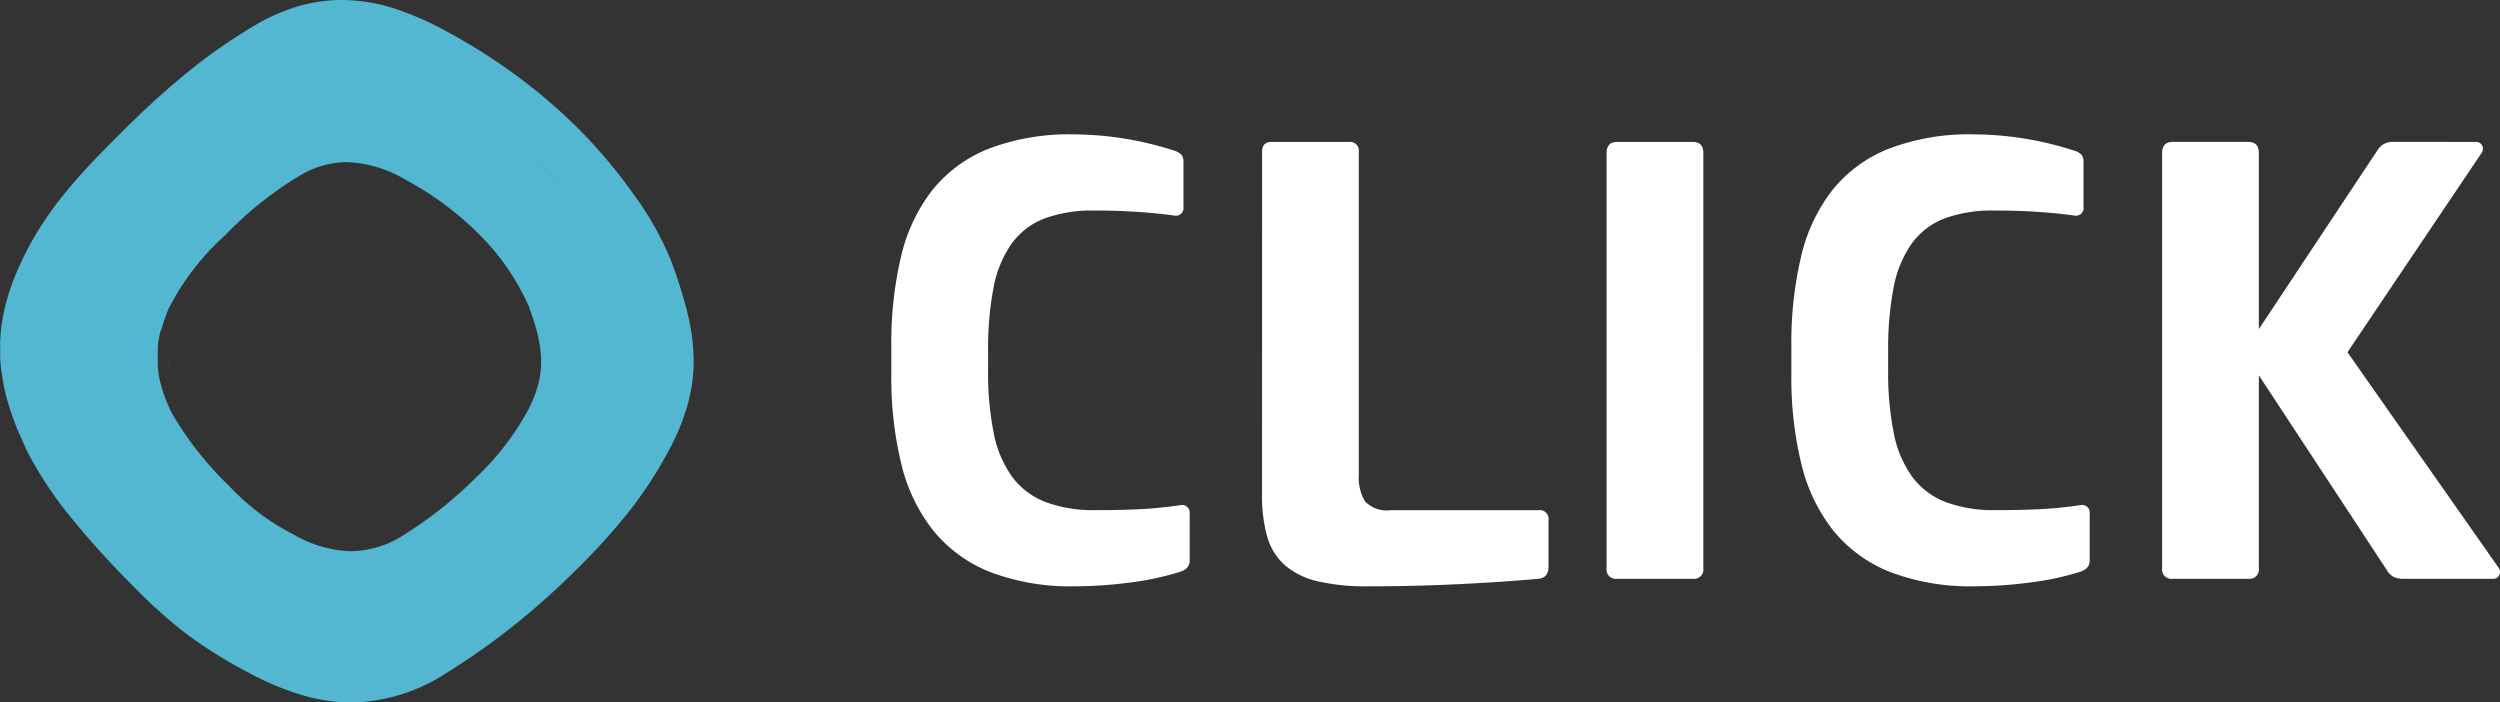
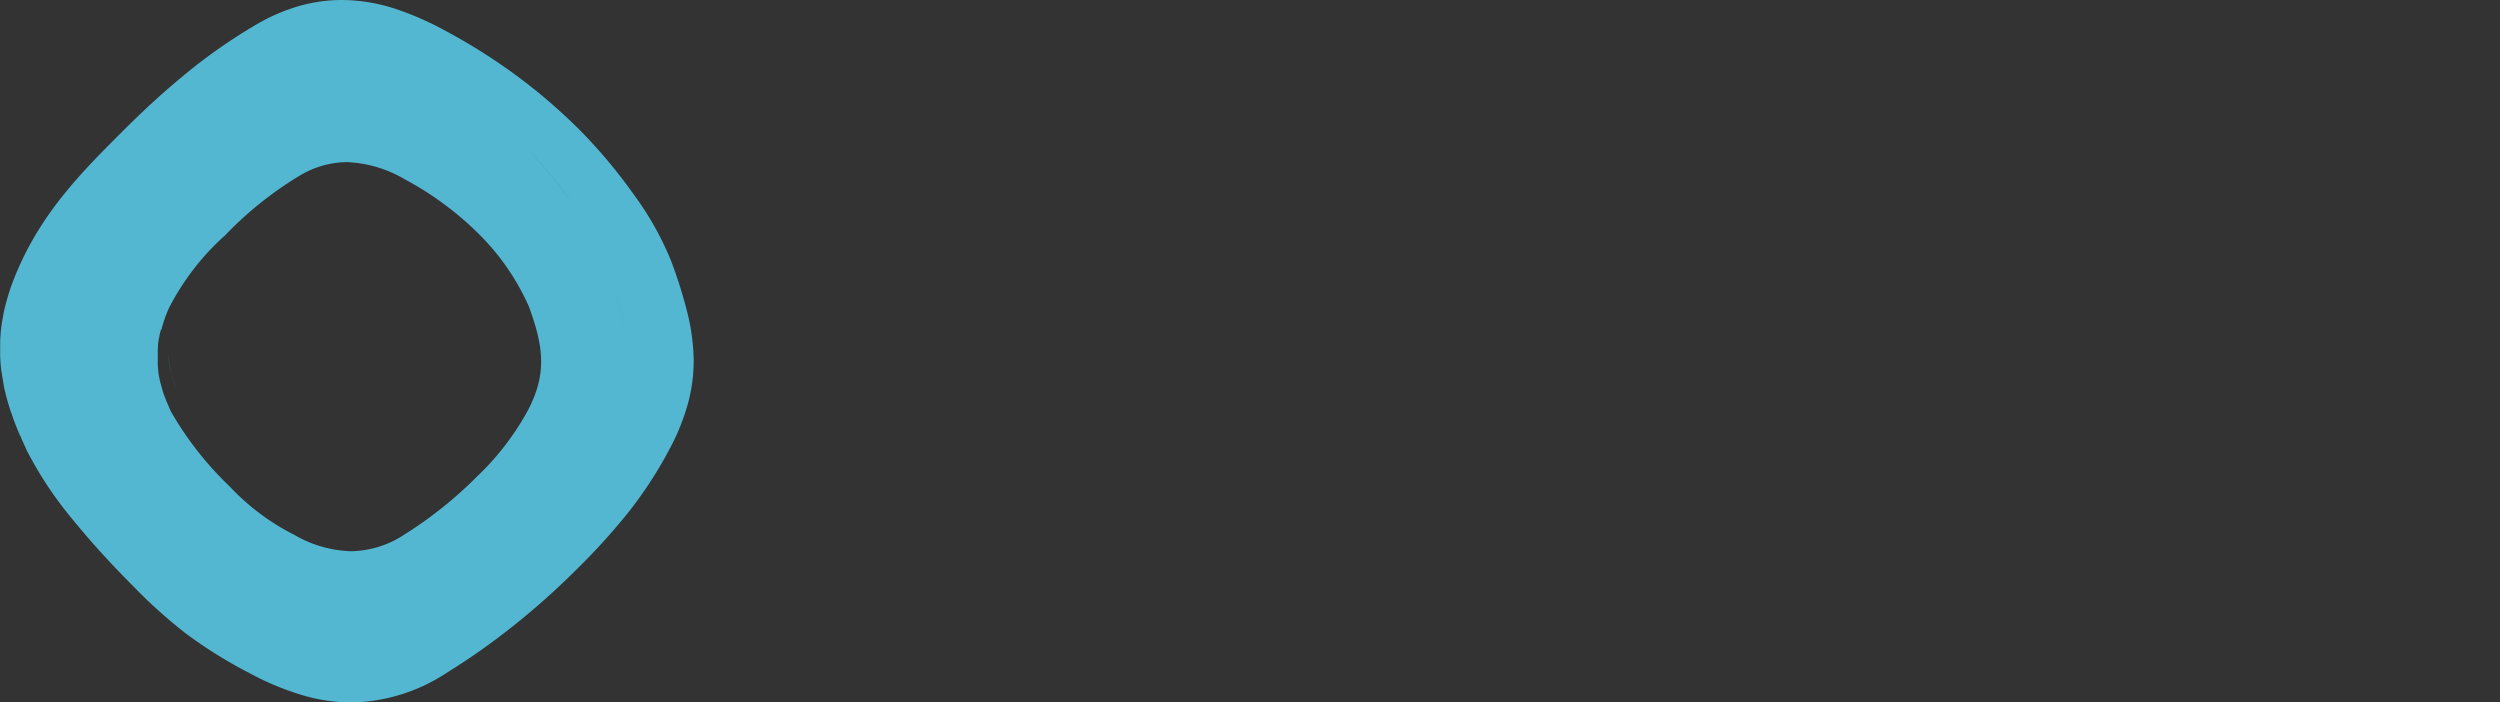
<svg xmlns="http://www.w3.org/2000/svg" width="204.562" height="57.478" viewBox="0 0 204.562 57.478">
  <rect x="0" y="0" width="204.562" height="57.478" fill="#333333" stroke="none" />
  <g id="Click" transform="translate(0.01 0.256)">
    <g id="_2180368684240" transform="translate(-0.01 -0.256)">
      <path id="Exclusion_1" data-name="Exclusion 1" d="M28.751,57.478a14.341,14.341,0,0,1-4.123-.629A22.832,22.832,0,0,1,20.4,55.07a37.173,37.173,0,0,1-5.257-3.284,41.483,41.483,0,0,1-4.221-3.8C9.136,46.2,7.47,44.373,6.1,42.695a31.057,31.057,0,0,1-3.9-5.818l-.091-.19,0-.006-.021-.044,0-.01,0-.01-.106-.227-.007-.015-.007-.015-.1-.219-.013-.028,0-.008-.074-.164-.023-.051-.017-.039-.014-.031,0-.006-.077-.175-.008-.02L1.621,35.6l-.091-.212-.015-.035-.089-.215-.006-.014-.006-.014L1.33,34.9l-.01-.025-.081-.207,0-.007-.011-.028-.077-.2-.007-.02v0l-.009-.023c-.024-.064-.047-.128-.071-.194l0-.013-.014-.039c-.027-.074-.048-.135-.067-.189l0-.012-.015-.045L.89,33.7l-.019-.058L.81,33.458.8,33.429.792,33.4c-.022-.068-.04-.127-.057-.181l-.017-.057L.669,33,.66,32.969l0-.006-.01-.035L.6,32.768l-.008-.027v0L.584,32.7c-.017-.063-.032-.118-.046-.17L.528,32.5l-.009-.033c-.013-.051-.028-.106-.043-.168l-.015-.06,0-.014c-.011-.045-.026-.1-.04-.164L.4,31.982c-.012-.049-.024-.1-.037-.162l-.008-.038-.009-.04c-.012-.054-.023-.108-.034-.161L.3,31.507v0c-.008-.038-.015-.076-.023-.114l0-.02,0-.017v-.006l-.015-.08V31.26l-.021-.117c-.007-.037-.013-.074-.019-.111l-.02-.122c-.006-.035-.011-.07-.017-.1s-.013-.087-.02-.131l-.006-.043-.006-.043c-.007-.051-.014-.1-.02-.151L.11,30.364V30.35C.1,30.292.1,30.244.09,30.2c0-.027-.006-.054-.009-.081v-.01c-.005-.048-.01-.1-.015-.148,0-.028-.005-.057-.008-.085v-.006q-.006-.062-.011-.124v0c0-.037-.006-.073-.008-.11s-.005-.073-.008-.109v0c0-.041-.005-.082-.007-.124s0-.069-.006-.1,0-.083-.005-.124v-.006c0-.035,0-.07,0-.105s0-.055,0-.082v-.04c0-.038,0-.077,0-.115s0-.062,0-.093v-.233q0-.072,0-.144v0c0-.034,0-.068,0-.1s0-.085,0-.128c0-.024,0-.047,0-.071v-.035c0-.054,0-.1.007-.146,0-.027,0-.055,0-.082,0-.044.005-.091.009-.147,0-.026,0-.053.006-.079,0-.05.008-.1.012-.15l0-.049,0-.035q.007-.075.015-.15l.008-.079,0-.016c0-.045.01-.094.018-.152,0-.018,0-.036.007-.054v0l0-.026v-.01c.006-.05.013-.1.02-.15l.01-.071c.008-.054.016-.108.024-.161l.01-.06v-.009c.008-.05.017-.105.028-.168l.012-.07c.01-.058.021-.117.032-.176l.009-.046,0-.025v0c.011-.058.023-.118.035-.176l.01-.05,0-.009c.012-.058.025-.118.038-.177l0-.019v0l.008-.037c.012-.055.026-.113.042-.181l.013-.053c.014-.057.029-.119.048-.195l.007-.027.006-.022c.017-.067.035-.135.055-.209l.005-.019v0l.006-.021c.02-.073.038-.138.055-.2l.013-.046c.017-.059.038-.129.059-.2l0-.008.011-.036c.022-.072.044-.142.064-.206l.011-.035c.022-.069.046-.143.074-.227l.006-.019,0-.007c.025-.076.052-.153.076-.224l.012-.033c.025-.073.052-.147.077-.216l.006-.016v0l.006-.016c.031-.084.057-.153.081-.219l.01-.027v0c.029-.075.059-.153.09-.232l.006-.015c.03-.077.063-.158.1-.248l.007-.017c.034-.083.066-.161.1-.237l.011-.026c.029-.069.061-.143.1-.232l.012-.027c.03-.068.063-.144.106-.238l.009-.02c.045-.1.083-.182.118-.257,2.084-4.48,5.2-7.6,8.219-10.616l.06-.06c1.756-1.756,3.395-3.255,5.01-4.582a44.548,44.548,0,0,1,5.885-4.133A15.473,15.473,0,0,1,24.58.462,12.782,12.782,0,0,1,27.968,0a14.281,14.281,0,0,1,4.524.77,24.961,24.961,0,0,1,4.031,1.789,47.882,47.882,0,0,1,5.906,3.752,45.623,45.623,0,0,1,4.988,4.309,42.262,42.262,0,0,1,4.447,5.305,24.886,24.886,0,0,1,3.064,5.463,38.59,38.59,0,0,1,1.306,4.153,17.147,17.147,0,0,1,.522,3.74,13.166,13.166,0,0,1-.445,3.666,18.2,18.2,0,0,1-1.595,3.929,33.774,33.774,0,0,1-3.4,5.171A53.1,53.1,0,0,1,47.2,46.572a61.657,61.657,0,0,1-4.97,4.458,56.6,56.6,0,0,1-5.706,4.04A14.592,14.592,0,0,1,28.751,57.478Zm4.255-6.37a13.827,13.827,0,0,1-3.7,1.508A13.822,13.822,0,0,0,33.006,51.108ZM16.03,48.814h0c.121.082.246.165.371.246C16.263,48.97,16.142,48.889,16.03,48.814Zm-4.222-3.523h0l.213.207Zm2.037-20.135-.066.143,0,.011-.059.132-.006.015-.056.129,0,.007,0,.007-.055.132,0,.009-.055.137v0l0,.006-.05.129,0,.009,0,.008-.045.121v0l-.006.015-.043.12,0,.01,0,.008c-.014.038-.027.079-.042.124l0,0,0,.01c-.017.051-.03.089-.041.126l-.006.019-.035.115-.007.024q-.017.055-.033.11l0,.013,0,.013-.031.11L13.158,27l-.006.024v0l-.024.09-.007.027c-.009.036-.018.072-.027.108l-.007.029-.023.1-.006.028h0v0l-.008.038-.013.061,0,.016,0,.017-.017.083,0,.016L13,27.689l-.012.064-.006.034,0,.015v0l0,.021c-.005.031-.01.061-.015.092v0l-.006.038-.013.09-.006.038h0c0,.03-.008.059-.012.089l0,.023,0,.023c0,.028-.007.056-.01.084l0,.028,0,.025,0,.027c0,.019,0,.038-.005.056l0,.047,0,.025c0,.019,0,.039,0,.058s0,.029,0,.044,0,.052-.005.078v0c0,.01,0,.02,0,.031v.018c0,.026,0,.052,0,.079s0,.038,0,.057v0c0,.022,0,.045,0,.067v.063h0v0c0,.025,0,.05,0,.075v.181c0,.021,0,.043,0,.064s0,.045,0,.068l0,.058c0,.024,0,.048,0,.072l0,.029,0,.029c0,.016,0,.031,0,.047v.024l0,.031,0,.03c0,.02,0,.041,0,.061l0,.034,0,.037v0l0,.046c0,.027.005.054.008.081h0c0,.011,0,.021,0,.032l0,.018c0,.028.006.055.01.082l0,.021,0,.028.006.042v0l.005.038.007.048,0,.024v0l.007.046,0,.024v0l0,.029.006.034v0l0,.029,0,.029.006.033.013.068,0,.019.007.038,0,.019v0l.01.052v0l.008.038q.009.045.019.089l.009.043.014.061v0l.006.028,0,.021v0l0,.019v0l.021.088.01.041c.009.036.017.066.024.093l.01.038.025.091v0l.005.018.005.018c.008.03.017.059.025.089l.011.039.027.091.005.017,0,.015v0l.031.1,0,.015,0,.016.016.048v0l.017.051.007.02,0,.012.026.077v0l.008.023.011.031,0,.014v0l.031.088.01.029.04.108.006.015,0,.01.043.113.008.02.045.115.006.014.04.1.007.017,0,.007,0,.009c.016.039.033.079.05.119l.006.015,0,0,.05.118,0,0,.007.017.039.089,0,0,.011.025.01.022.053.119,0,.007.006.013.056.122,0,.01,0,.007.016.034.043.093,0,0,0,.006.021.043v0l.042.089a27.1,27.1,0,0,0,4.841,6.173,18.856,18.856,0,0,0,5.265,3.934,9.776,9.776,0,0,0,4.639,1.337,8.106,8.106,0,0,0,4.318-1.337,33.148,33.148,0,0,0,5.93-4.72,22,22,0,0,0,4.176-5.386c1.64-3.068,1.326-5.3.118-8.6A19.445,19.445,0,0,0,39.2,19.165a25.866,25.866,0,0,0-6.051-4.478A10.149,10.149,0,0,0,28.4,13.266a7.638,7.638,0,0,0-3.9,1.119,29.542,29.542,0,0,0-6.052,4.841l-.032.032a20.584,20.584,0,0,0-4.567,5.9Zm-2.682,19.5h0l.371.368Zm32.566-2.19c-.291.3-.6.614-.929.944-.385.385-.78.768-1.181,1.145.4-.377.8-.76,1.181-1.145C43.131,43.078,43.439,42.764,43.729,42.464Zm5.844-7.928c-.07.137-.142.276-.216.415a29.274,29.274,0,0,1-1.59,2.638,29.268,29.268,0,0,0,1.59-2.638C49.432,34.812,49.5,34.673,49.574,34.535Zm.662-11.071h0a20.4,20.4,0,0,1,.793,3.416A19.994,19.994,0,0,0,50.235,23.464ZM41.459,10.6q.789.708,1.531,1.451a36.851,36.851,0,0,1,3.88,4.628c.506.716.963,1.417,1.358,2.085a35.312,35.312,0,0,0-5.238-6.713Q42.25,11.306,41.459,10.6ZM32.342,4.428h0c.365.176.74.368,1.145.586,1.123.6,2.228,1.264,3.283,1.961-1.053-.7-2.158-1.356-3.282-1.961C33.082,4.8,32.708,4.6,32.342,4.428ZM14.517,31.982a10.717,10.717,0,0,1-.476-1.35,7.393,7.393,0,0,1-.273-1.752,8.645,8.645,0,0,0,.75,3.1Z" transform="translate(0 0)" fill="#53b7d1" />
    </g>
-     <path id="Path_1475" data-name="Path 1475" d="M10635.818,1515.053q1.941,0,3.575-.077t3.371-.332a.63.63,0,0,1,.766.715v3.83c0,.442-.271.749-.817.919a23.055,23.055,0,0,1-4.086.868,34.44,34.44,0,0,1-4.442.306,18.441,18.441,0,0,1-7-1.175,11.381,11.381,0,0,1-4.647-3.4,14.078,14.078,0,0,1-2.605-5.439,29.79,29.79,0,0,1-.816-7.3v-2.349a30.634,30.634,0,0,1,.792-7.3,13.987,13.987,0,0,1,2.554-5.439,11.184,11.184,0,0,1,4.622-3.4,18.433,18.433,0,0,1,7-1.175,27,27,0,0,1,8.171,1.328,1.266,1.266,0,0,1,.613.358.921.921,0,0,1,.153.562v3.677a.631.631,0,0,1-.767.715q-1.431-.2-3.115-.307t-3.422-.1a11.131,11.131,0,0,0-4.111.664,5.938,5.938,0,0,0-2.681,2.094,9.243,9.243,0,0,0-1.455,3.6,26.362,26.362,0,0,0-.435,5.133v1.583a25.118,25.118,0,0,0,.459,5.132,9.071,9.071,0,0,0,1.507,3.575,6.146,6.146,0,0,0,2.732,2.068,11.167,11.167,0,0,0,4.085.664Zm13.637-29.314c0-.545.254-.817.766-.817h6.332a.722.722,0,0,1,.817.817v26.4a3.8,3.8,0,0,0,.511,2.2,2.453,2.453,0,0,0,2.094.715h12.1a.722.722,0,0,1,.817.817v3.779q0,.97-.868,1.021-2.808.255-6.435.434t-7.508.179a17.258,17.258,0,0,1-4.061-.409,6.283,6.283,0,0,1-2.681-1.3,4.906,4.906,0,0,1-1.456-2.323,12.3,12.3,0,0,1-.433-3.524Zm36.105,34.063a.767.767,0,0,1-.868.868h-6.18a.767.767,0,0,1-.868-.868v-33.961q0-.919.868-.919h6.18q.869,0,.868.919Zm23.9-4.75q1.942,0,3.576-.077t3.37-.332a.631.631,0,0,1,.767.715v3.83q0,.664-.818.919a23.061,23.061,0,0,1-4.085.868,34.455,34.455,0,0,1-4.443.306,18.441,18.441,0,0,1-7-1.175,11.381,11.381,0,0,1-4.647-3.4,14.077,14.077,0,0,1-2.6-5.439,29.787,29.787,0,0,1-.817-7.3v-2.349a30.634,30.634,0,0,1,.792-7.3,14,14,0,0,1,2.554-5.439,11.184,11.184,0,0,1,4.622-3.4,18.437,18.437,0,0,1,7-1.175,27.016,27.016,0,0,1,8.172,1.328,1.267,1.267,0,0,1,.612.358.921.921,0,0,1,.153.562v3.677a.63.63,0,0,1-.766.715q-1.431-.2-3.116-.307t-3.421-.1a11.132,11.132,0,0,0-4.112.664,5.938,5.938,0,0,0-2.681,2.094,9.273,9.273,0,0,0-1.455,3.6,26.445,26.445,0,0,0-.434,5.133v1.583a25.124,25.124,0,0,0,.458,5.132,9.058,9.058,0,0,0,1.508,3.575,6.135,6.135,0,0,0,2.732,2.068,11.161,11.161,0,0,0,4.084.664Zm39.273-30.131a.571.571,0,0,1,.562.306.618.618,0,0,1-.1.664l-10.929,16.24,12.359,17.619a.562.562,0,0,1,.076.587.556.556,0,0,1-.587.332h-7.2a1.983,1.983,0,0,1-.868-.153,1.455,1.455,0,0,1-.561-.562l-10.47-15.934v15.78a.768.768,0,0,1-.868.868h-6.181a.767.767,0,0,1-.867-.868v-33.961q0-.919.867-.919h6.181q.867,0,.868.919v14.4l9.754-14.708a1.41,1.41,0,0,1,1.175-.613Z" transform="translate(-10546.195 -1473.565)" fill="#fff" />
  </g>
</svg>